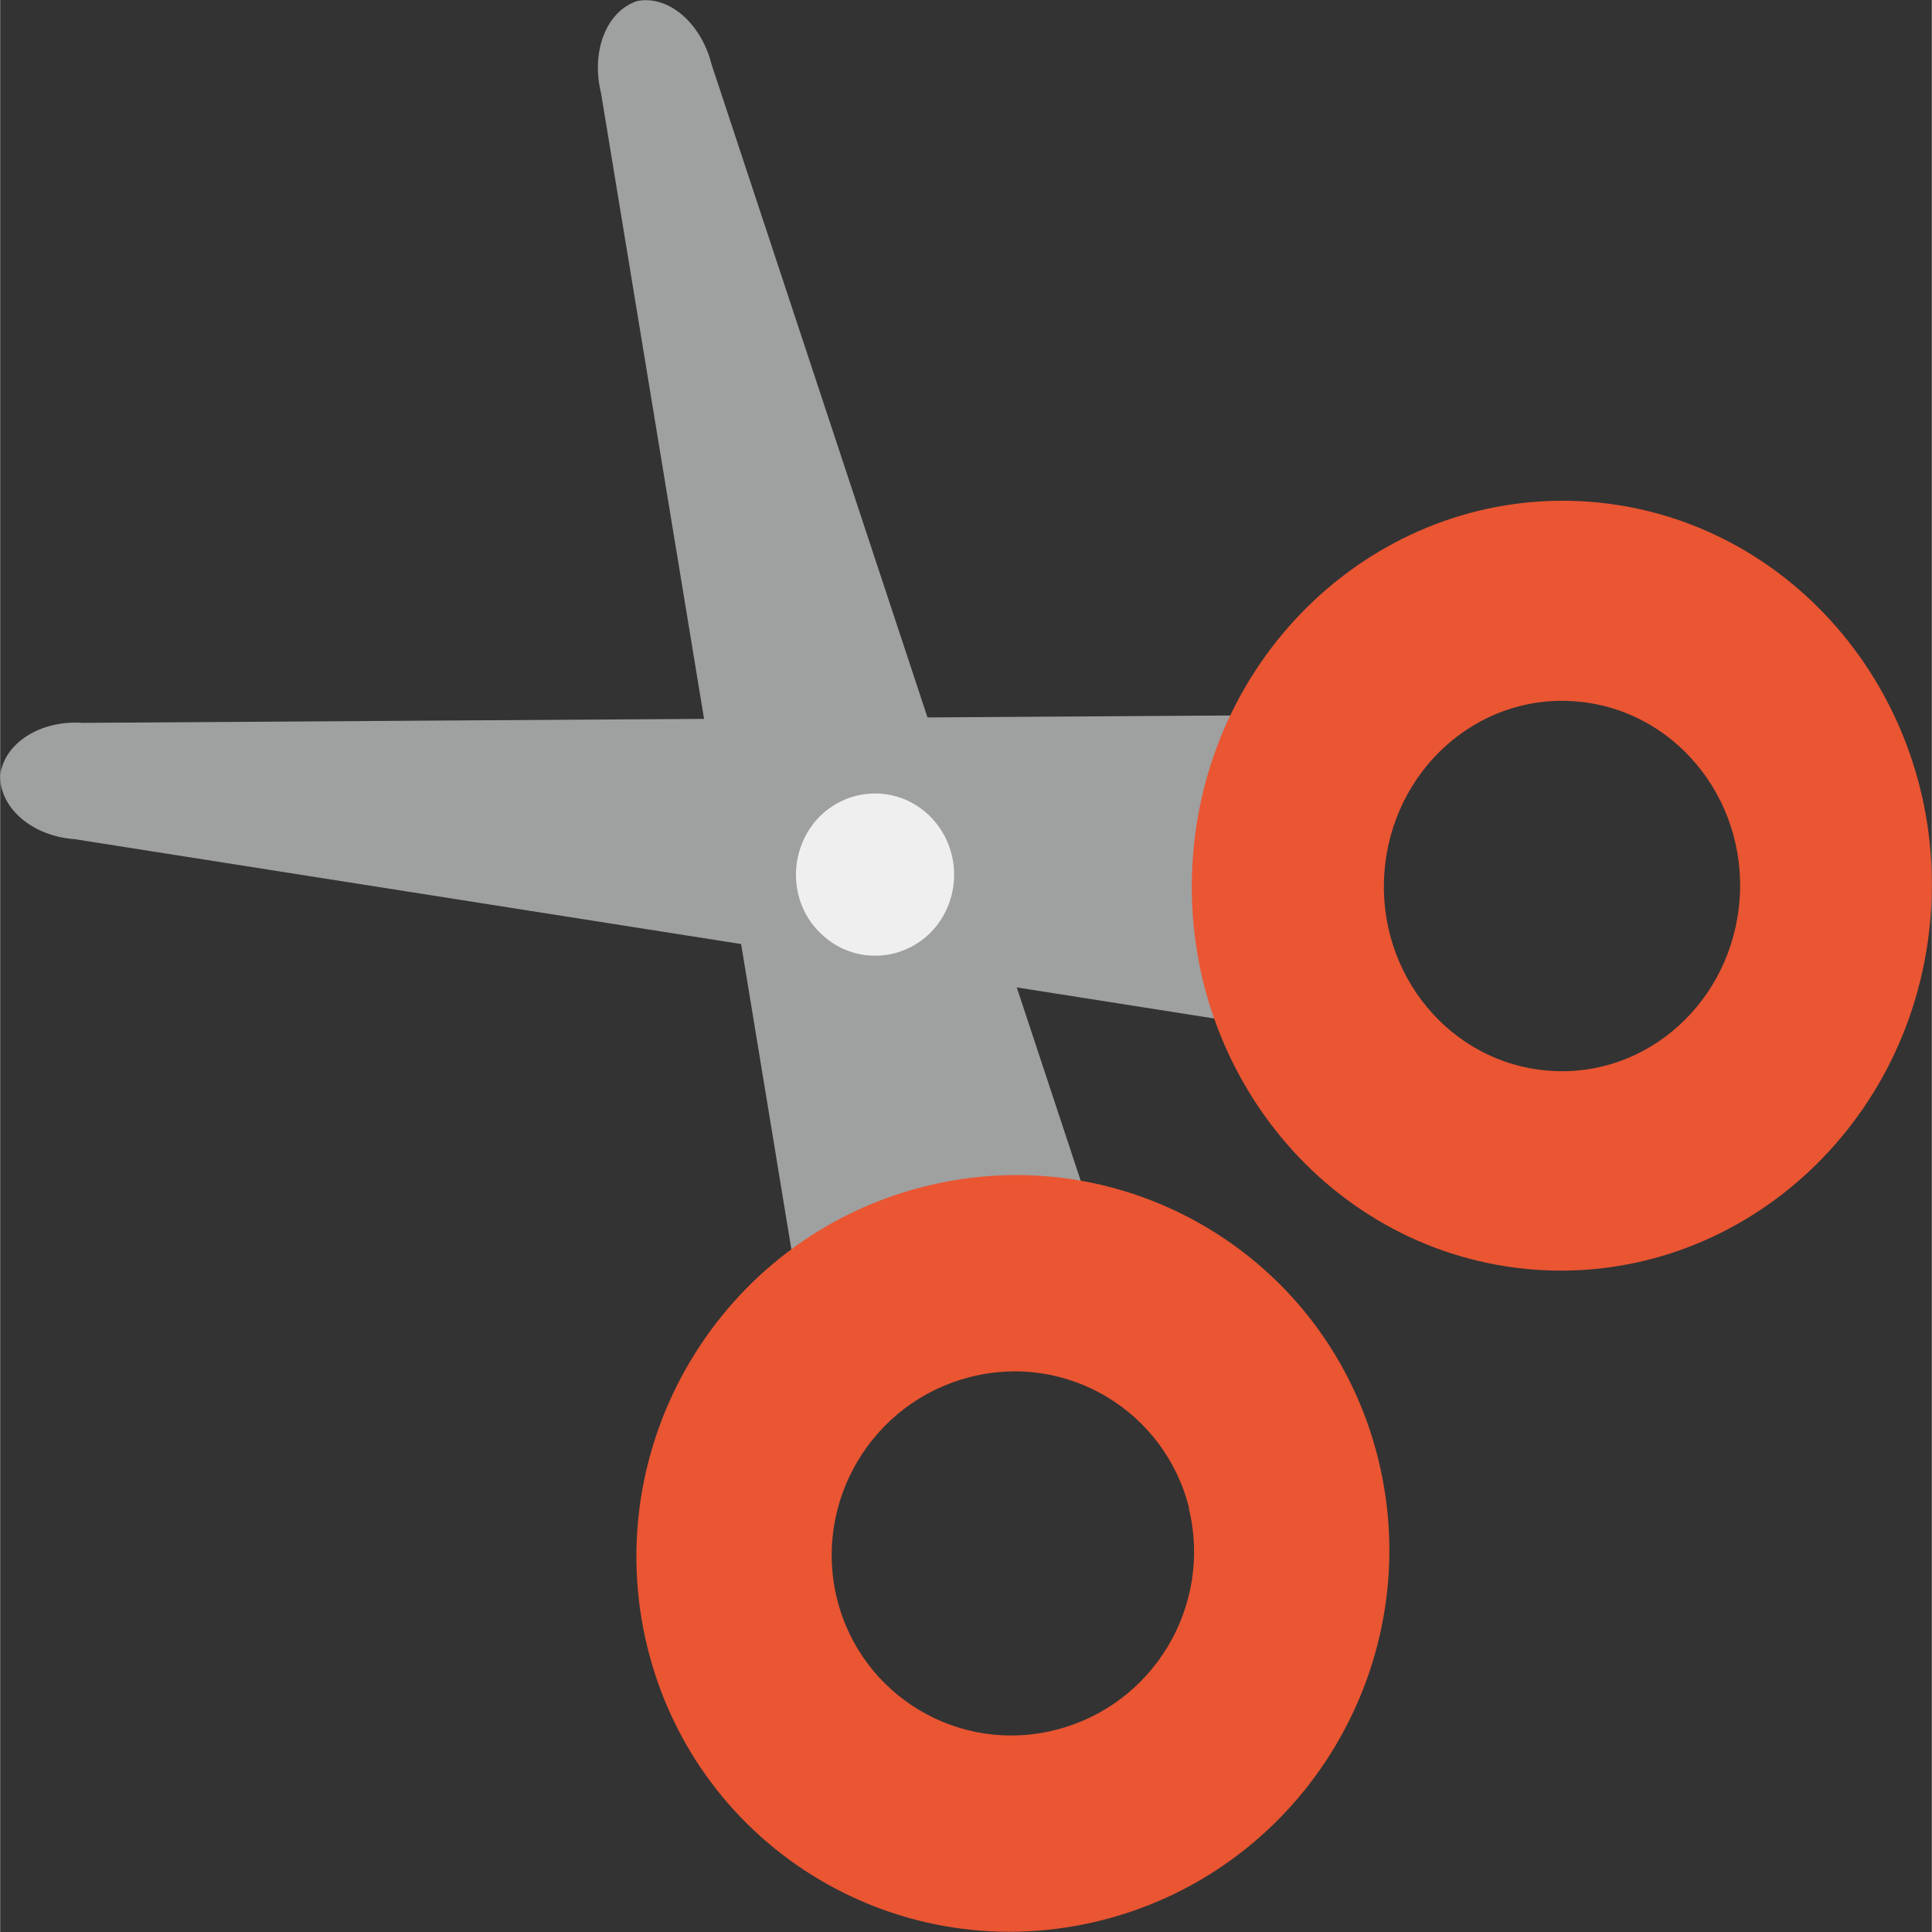
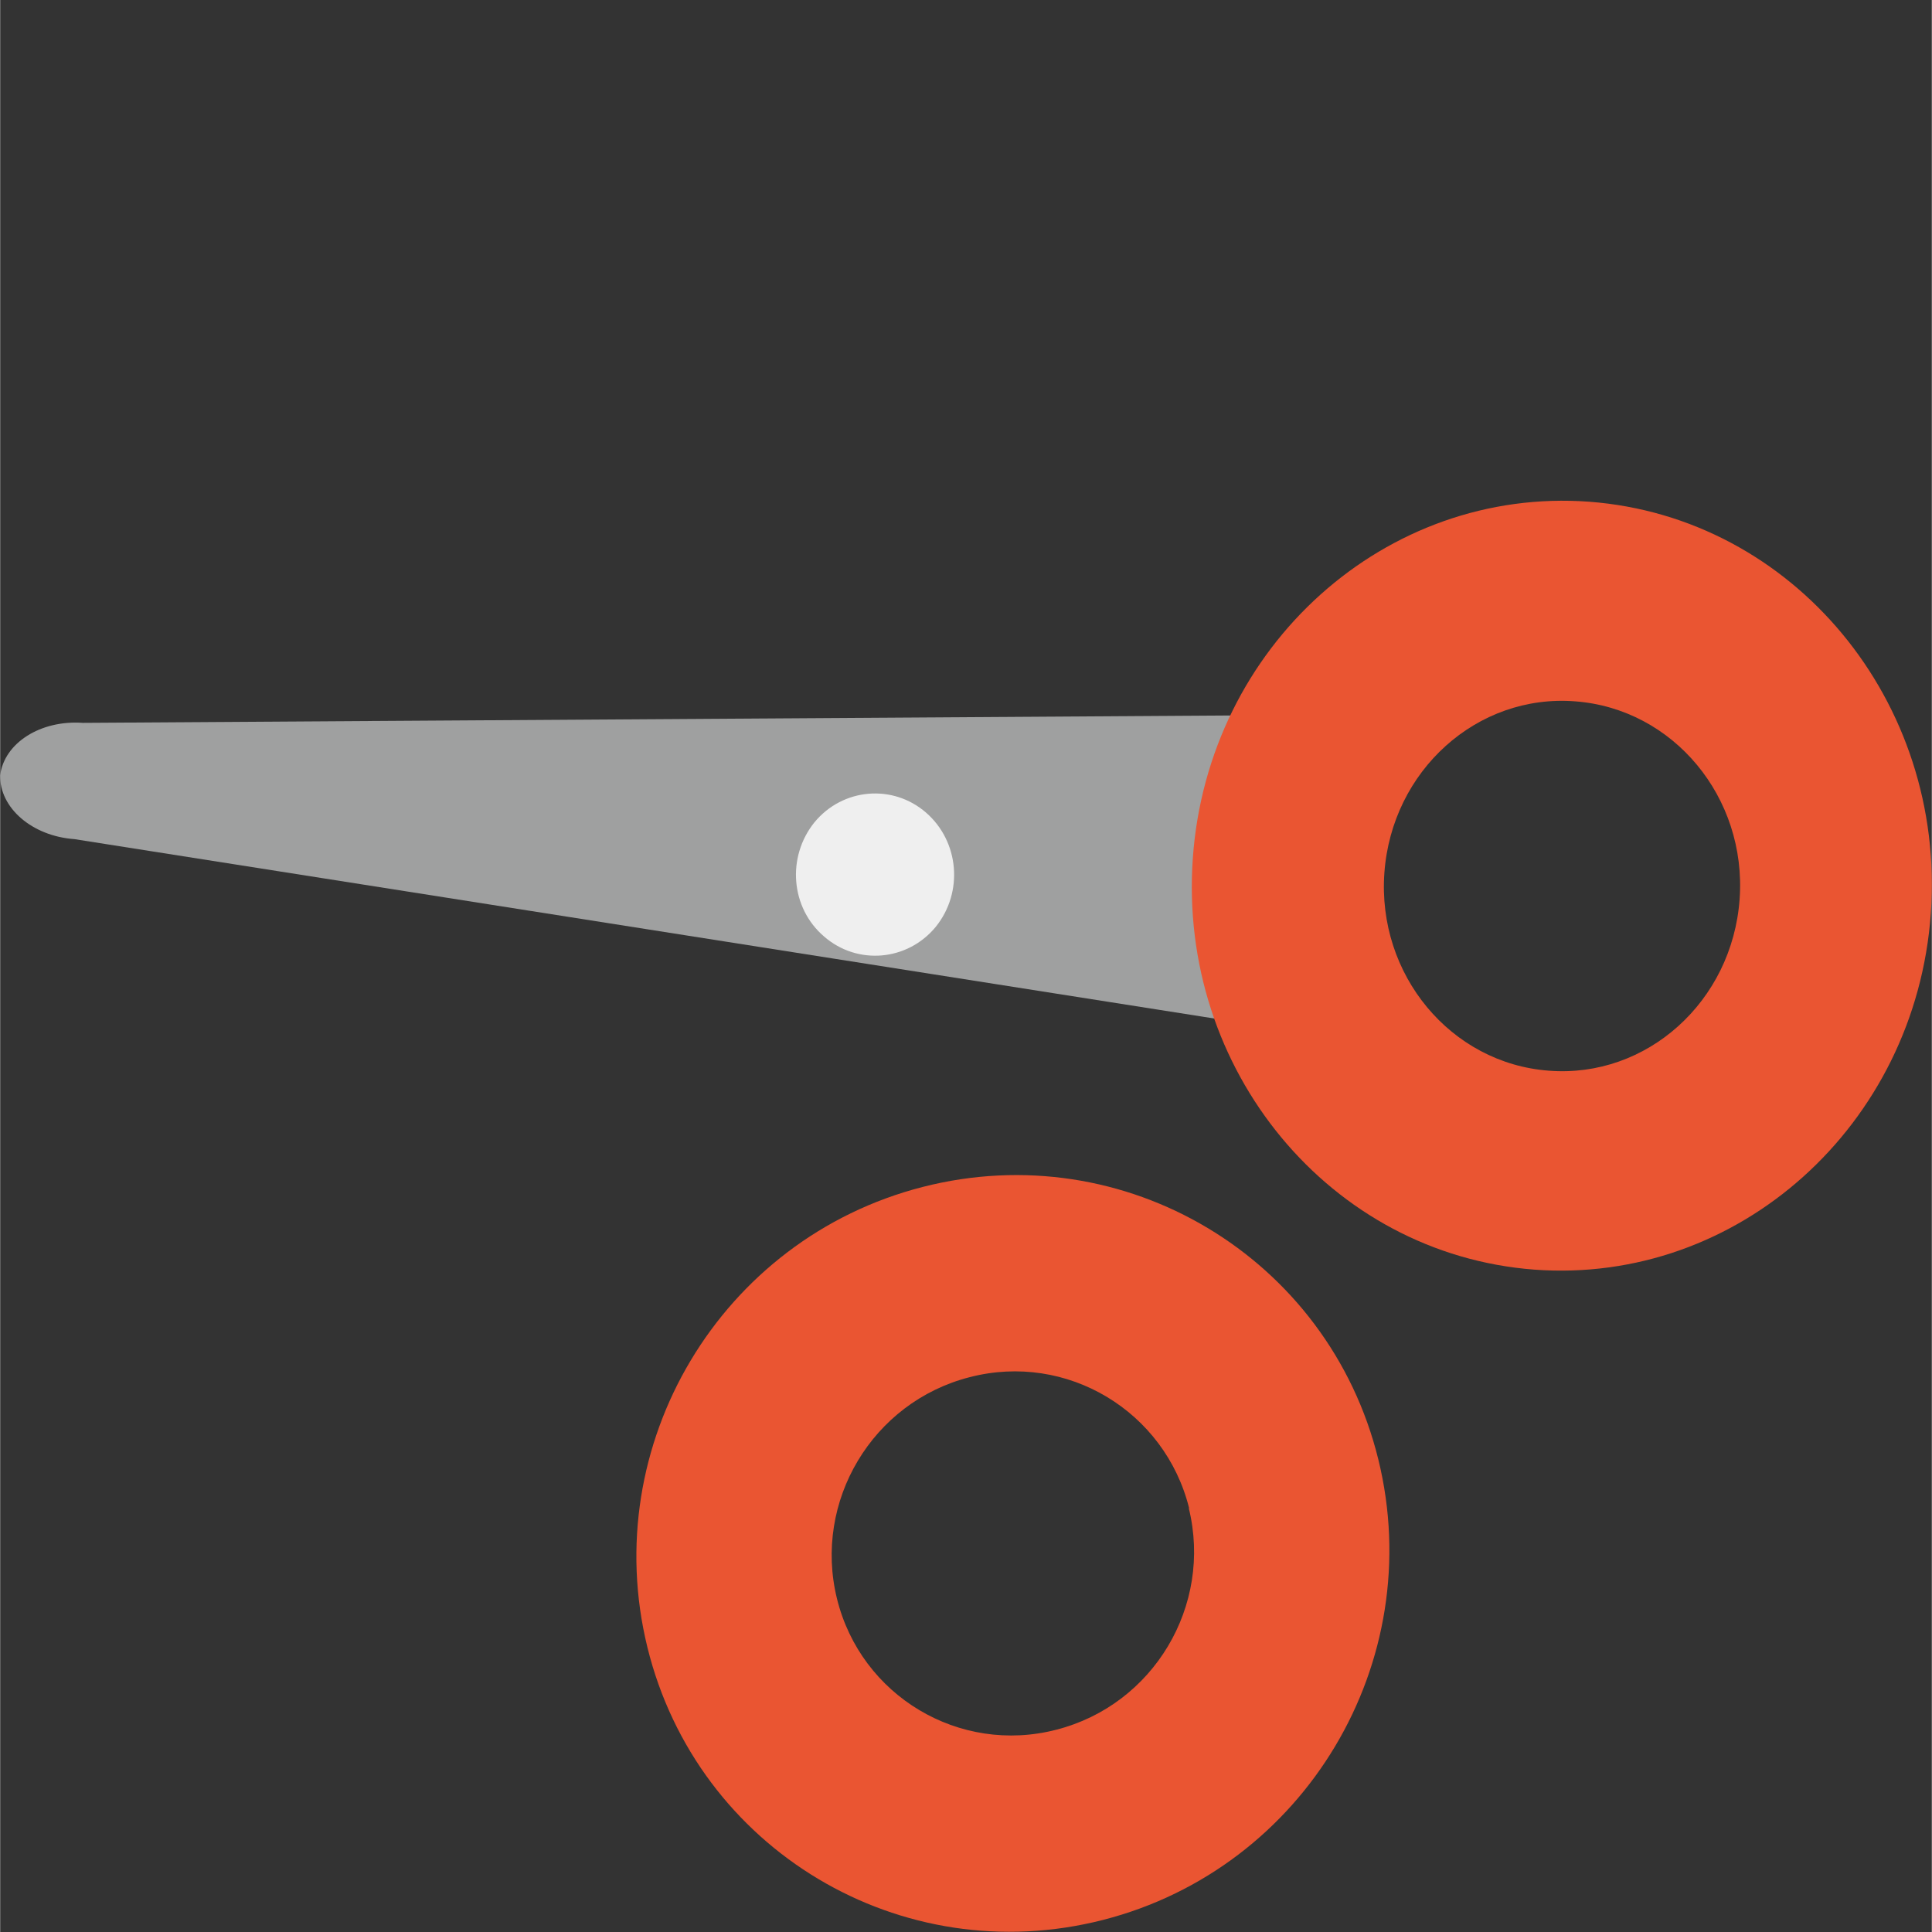
<svg xmlns="http://www.w3.org/2000/svg" id="_レイヤー_2" data-name="レイヤー 2" width="20.28mm" height="20.28mm" viewBox="0 0 57.48 57.49">
  <rect x="0" y="0" width="57.48" height="57.49" fill="#333333" stroke="none" />
  <g id="_レイヤー_1-2" data-name="レイヤー 1">
    <g>
-       <path d="M24.31,41.83L17.88,2.77c-.31-1.25.17-2.45,1.08-2.74.92-.18,1.9.65,2.21,1.89l12.41,37.53s-6.54-5.27-9.27,2.38" fill="#9fa0a0" />
      <path d="M35.37,44.88c.71,2.9-1.05,5.85-3.94,6.59-2.89.75-5.82-1.01-6.53-3.9s1.05-5.85,3.95-6.59c2.89-.75,5.81,1.01,6.53,3.9M41.01,43.43c-1.48-6.02-7.55-9.65-13.56-8.11-6.01,1.54-9.67,7.67-8.19,13.7,1.48,6.02,7.55,9.65,13.56,8.11,6.01-1.54,9.67-7.67,8.19-13.7" fill="#ea5532" />
      <path d="M41.23,21.26l-38.77.25C1.2,21.42.12,22.11,0,23.07c-.02.97.95,1.81,2.21,1.9l38.32,6.03s-6.2-5.67.7-9.74" fill="#9fa0a0" />
      <path d="M41.19,25.97c.22-3.04,2.76-5.33,5.68-5.1,2.92.22,5.11,2.86,4.89,5.89-.22,3.04-2.76,5.33-5.68,5.1-2.92-.22-5.11-2.86-4.89-5.89M57.45,27.18c.45-6.31-4.09-11.79-10.16-12.25-6.06-.45-11.35,4.29-11.8,10.6-.45,6.31,4.09,11.79,10.16,12.25,6.06.45,11.35-4.29,11.8-10.6" fill="#ea5532" />
      <path d="M24.52,27.87c-1-.85-1.12-2.37-.29-3.4.84-1.02,2.33-1.15,3.32-.29s1.12,2.37.29,3.4c-.84,1.02-2.33,1.15-3.32.29" fill="#efefef" />
    </g>
  </g>
</svg>